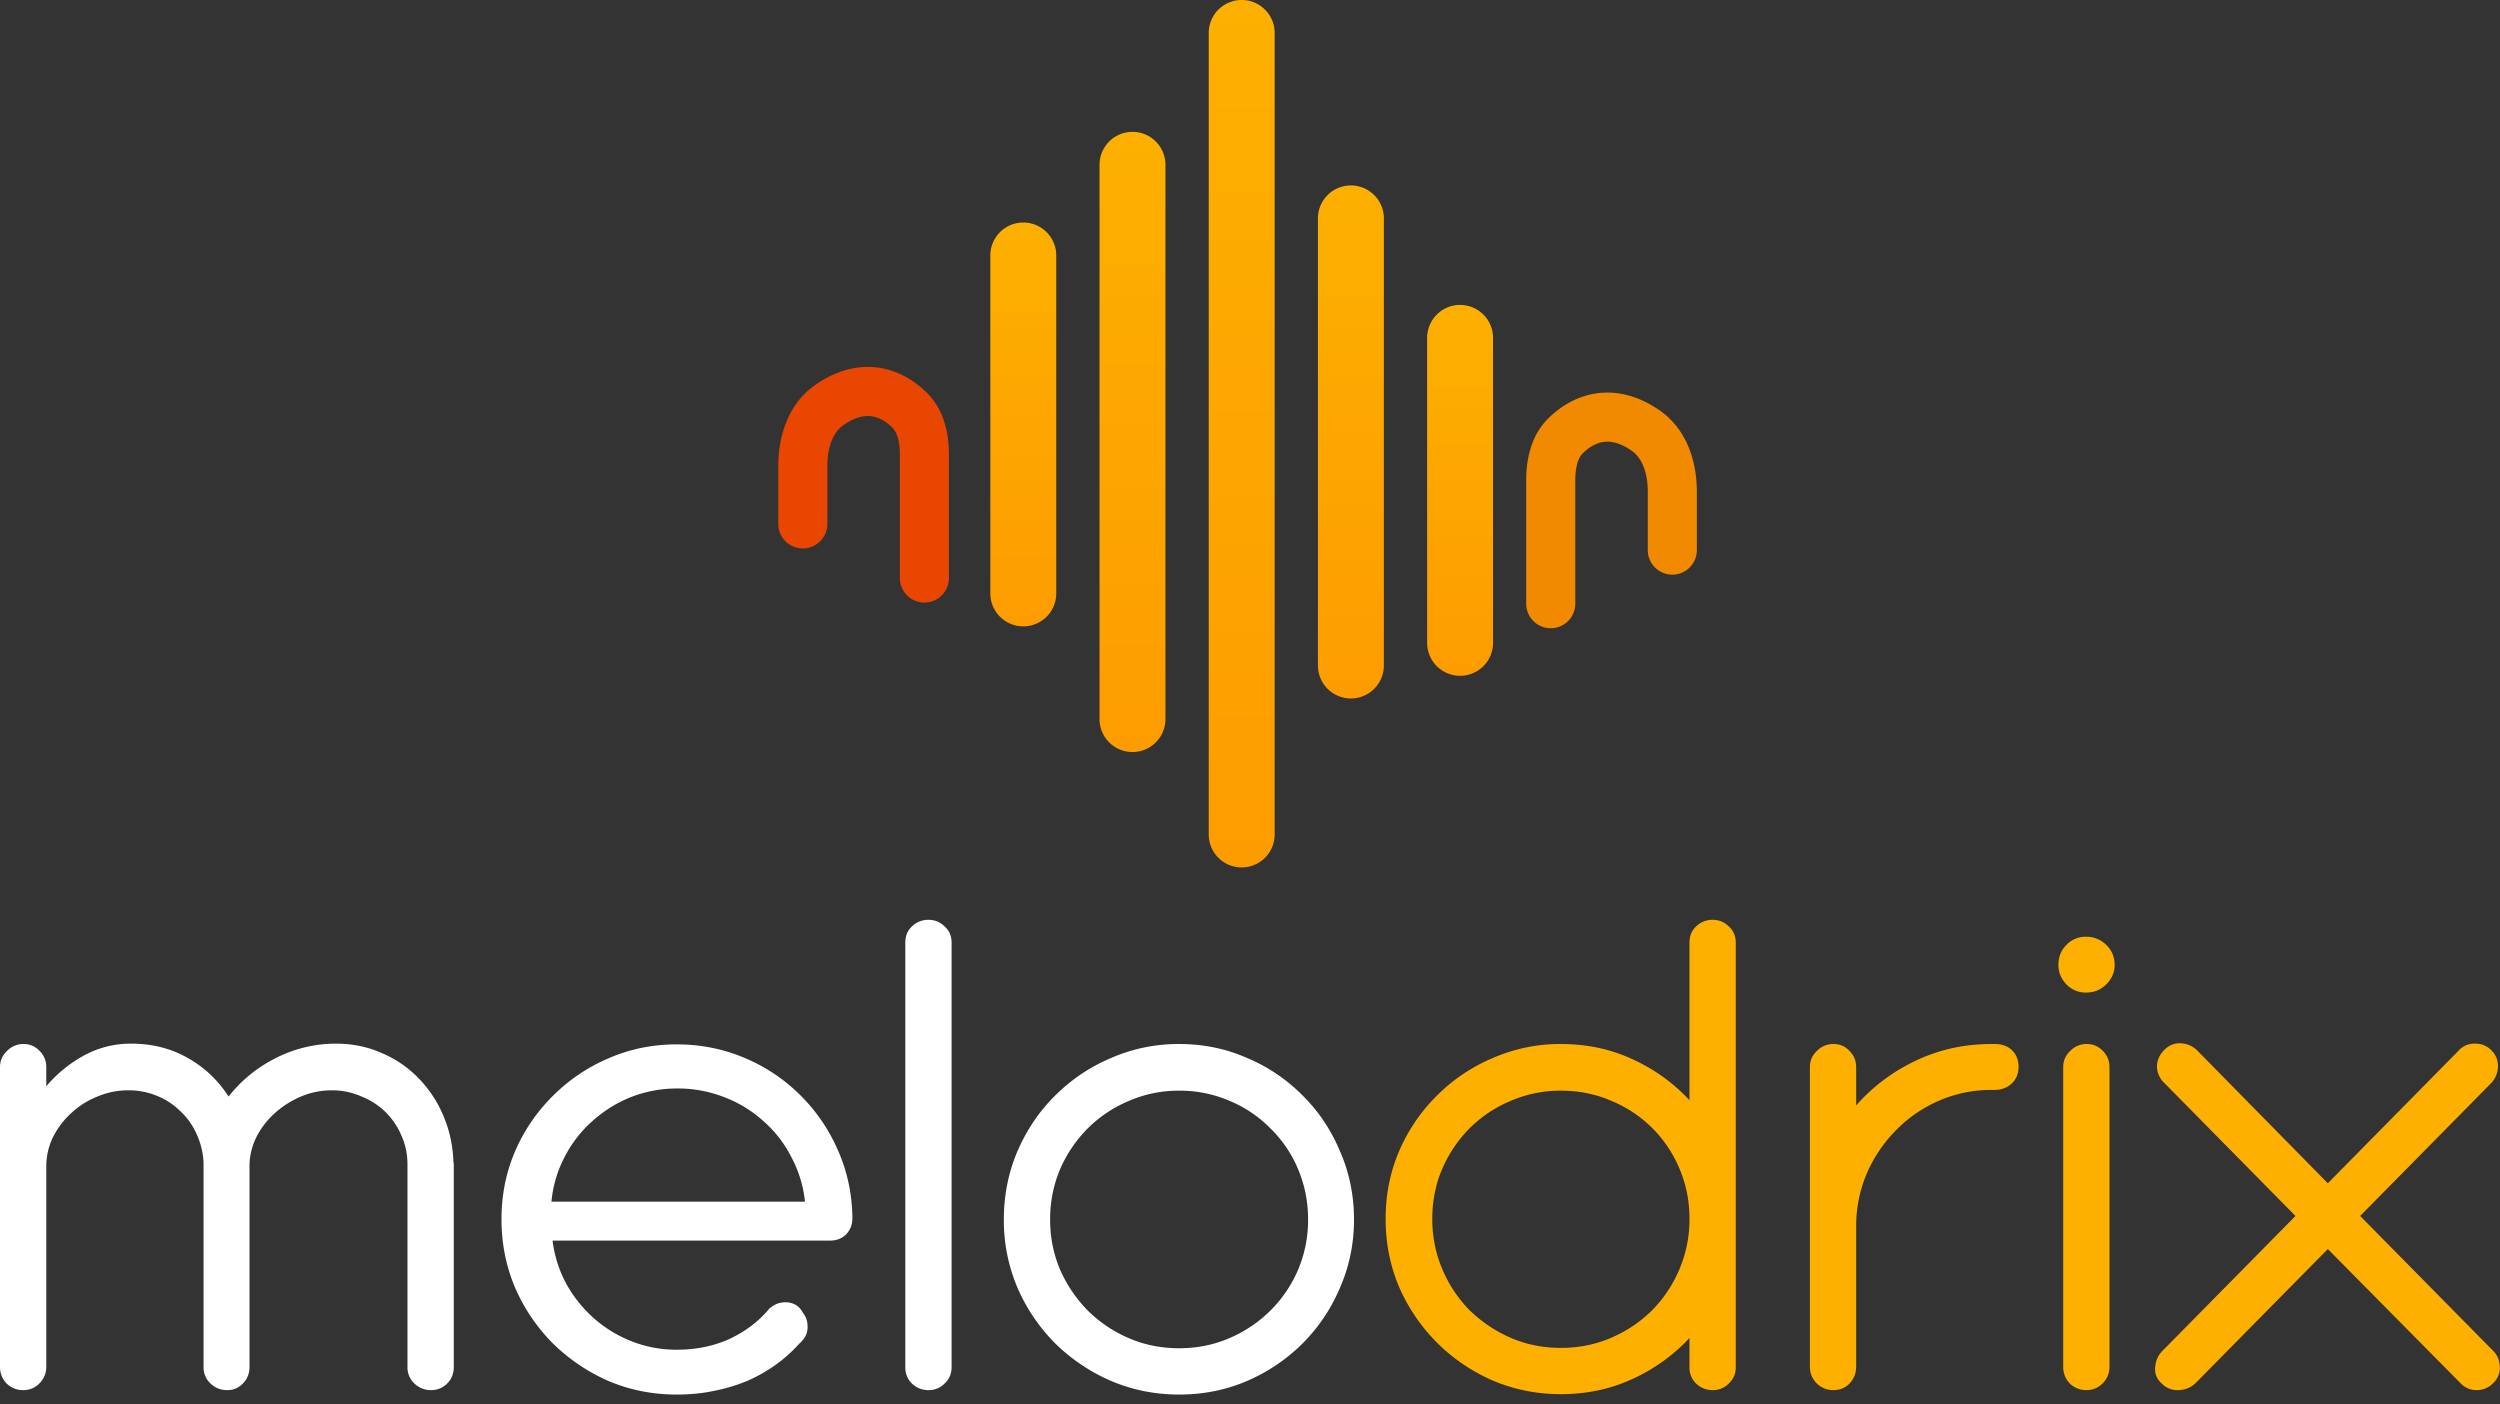
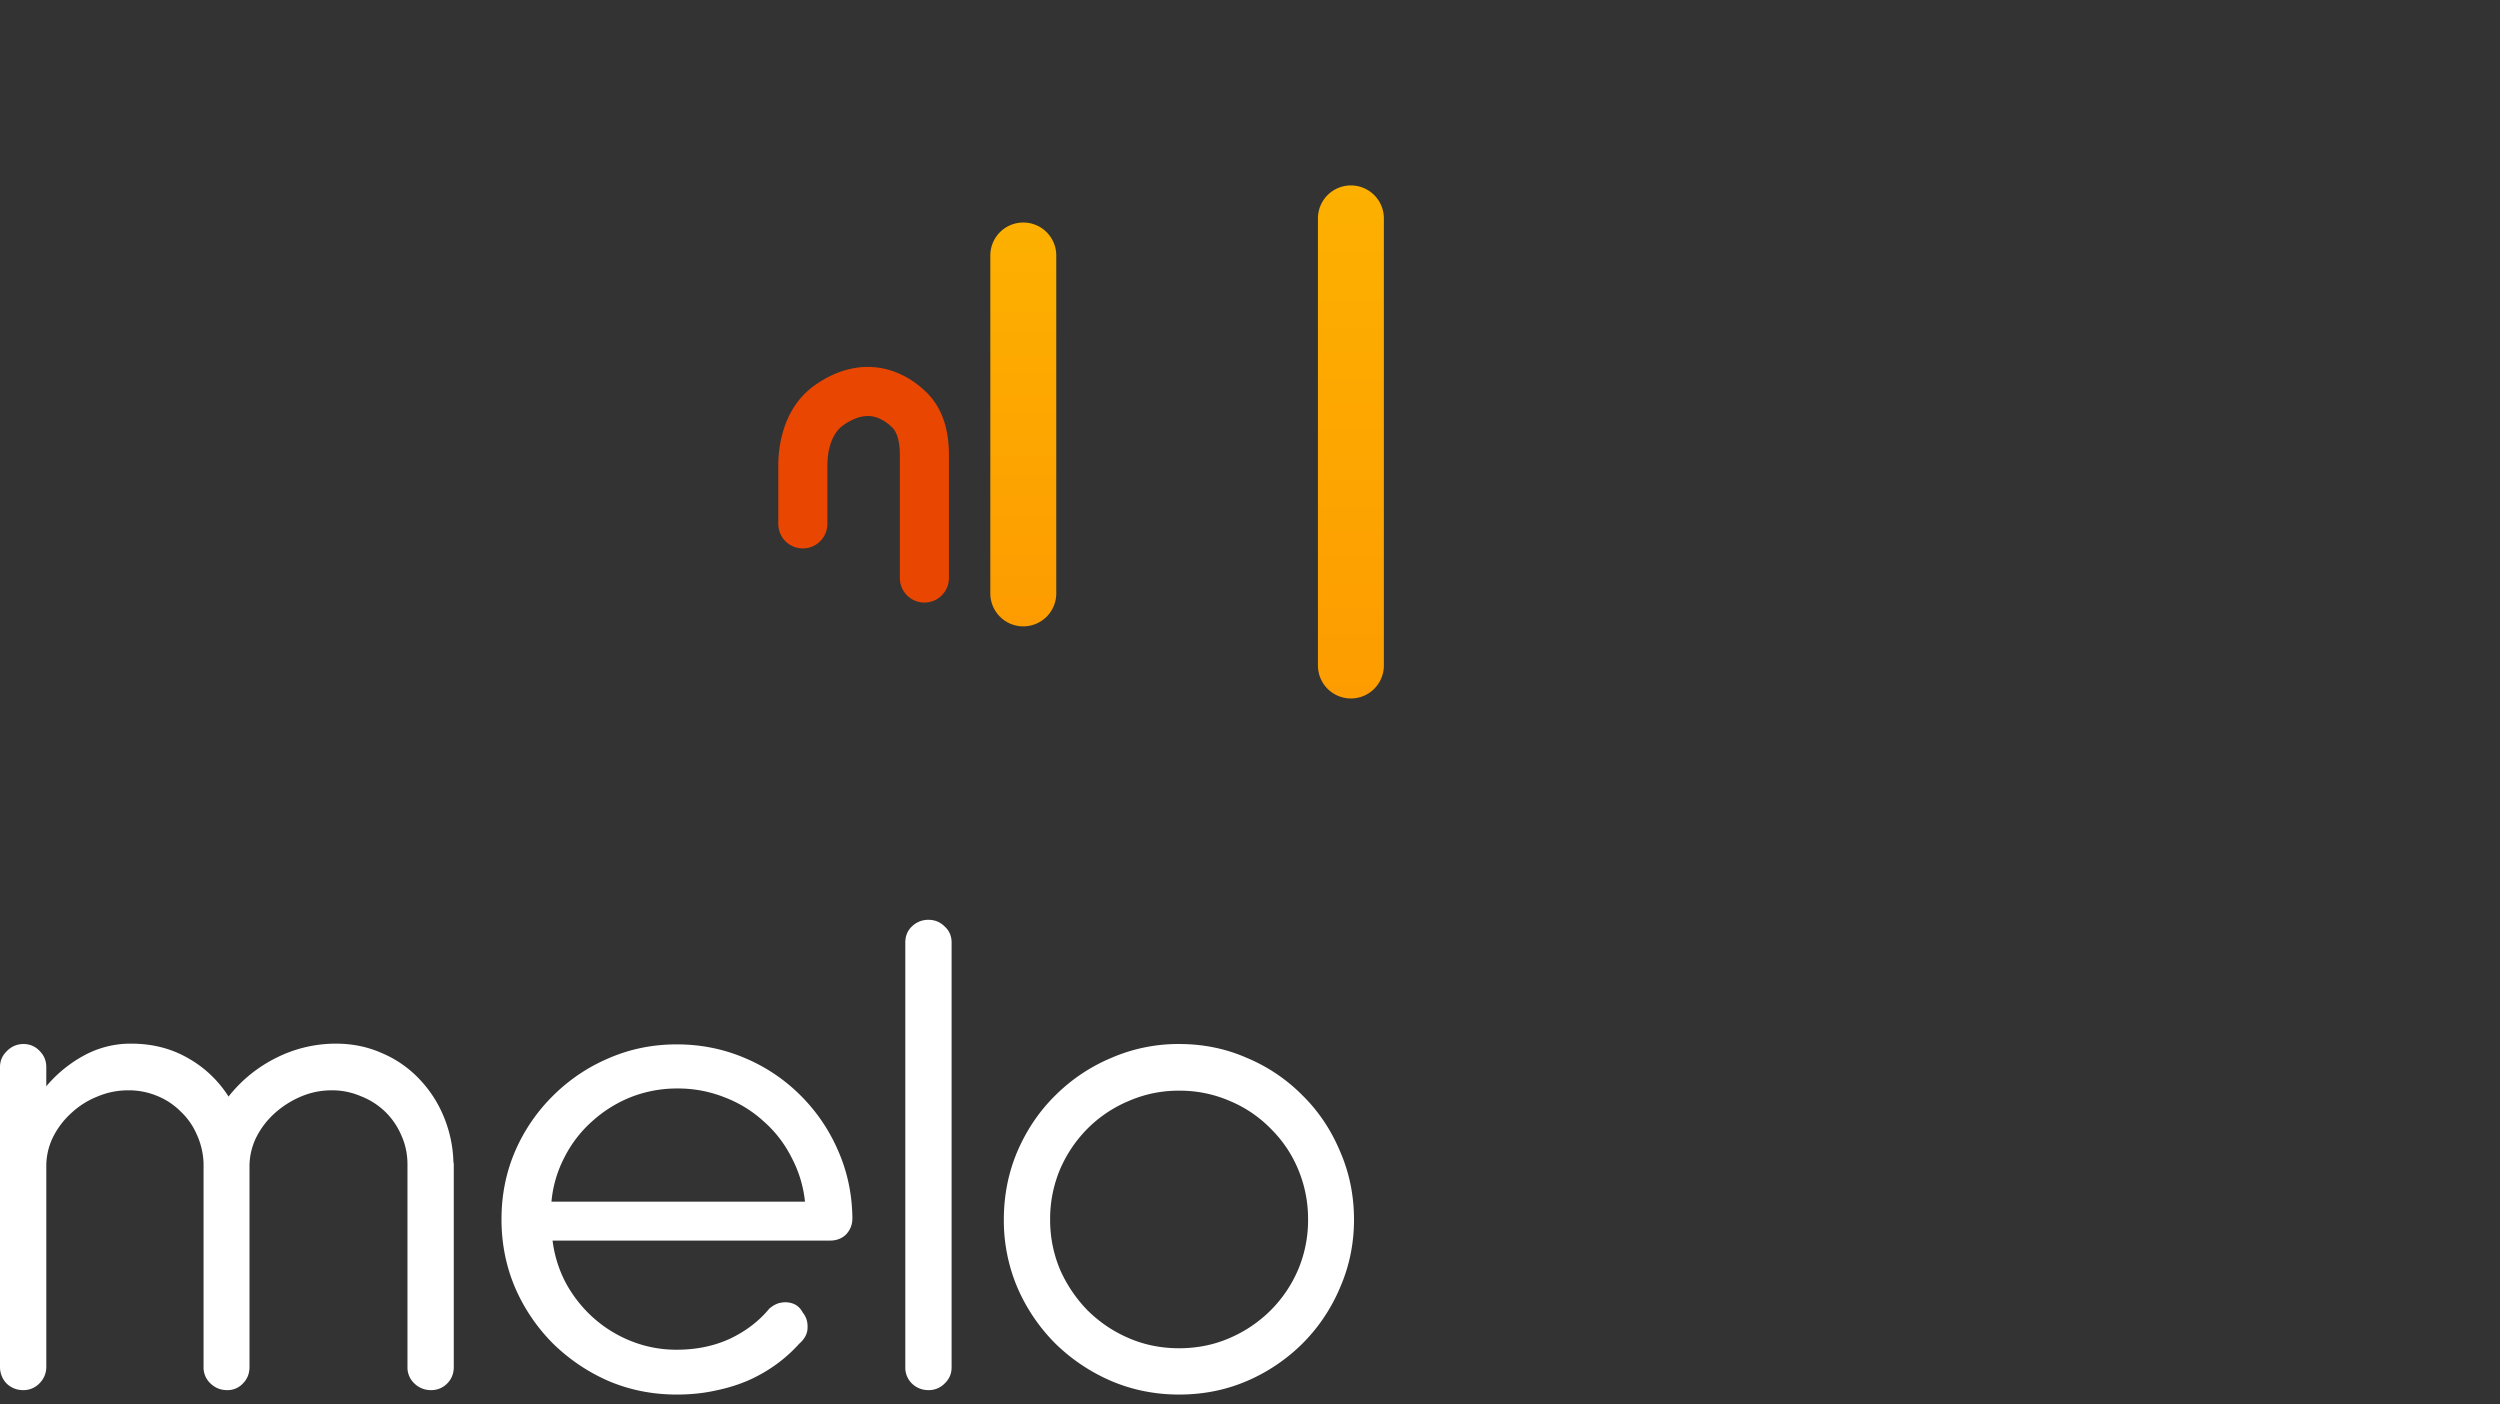
<svg xmlns="http://www.w3.org/2000/svg" width="178" height="100" fill="none">
  <rect width="100%" height="100%" fill="#333333" stroke="none" />
-   <path fill="#FDB000" d="m165.741 84.249 9.287-9.418a1.49 1.49 0 0 1 1.151-.523c.471-.018.872.14 1.204.47.331.332.488.724.471 1.178a1.765 1.765 0 0 1-.497 1.177l-9.314 9.444 9.444 9.575c.314.297.48.68.497 1.151a1.47 1.47 0 0 1-.47 1.177 1.61 1.61 0 0 1-1.178.498c-.436 0-.811-.157-1.125-.471l-9.47-9.575-9.418 9.548c-.331.314-.732.48-1.203.498a1.555 1.555 0 0 1-1.204-.471c-.348-.314-.505-.698-.471-1.151.035-.454.201-.838.498-1.152l9.496-9.627-9.366-9.496a1.635 1.635 0 0 1-.497-1.125c0-.454.175-.855.524-1.204.331-.33.715-.488 1.151-.47a1.76 1.76 0 0 1 1.177.497l9.313 9.47Zm-19.182-15.54c0-.576.192-1.055.576-1.44a1.89 1.89 0 0 1 1.387-.575c.558 0 1.037.192 1.438.576.401.384.602.863.602 1.439 0 .523-.201.985-.602 1.386-.401.384-.88.576-1.438.576a1.891 1.891 0 0 1-1.387-.576c-.384-.4-.576-.863-.576-1.386Zm3.637 7.272v21.322c0 .47-.166.872-.497 1.203-.314.314-.698.47-1.151.47-.454 0-.846-.156-1.178-.47a1.685 1.685 0 0 1-.47-1.203V75.98c0-.453.165-.837.497-1.15a1.607 1.607 0 0 1 1.177-.498c.453 0 .837.166 1.151.497.314.314.471.698.471 1.151Zm-18.037 2.722a13.118 13.118 0 0 1 4.264-3.192c1.657-.785 3.445-1.177 5.363-1.177h.21c.558 0 .985.157 1.282.47.296.297.444.681.444 1.152 0 .488-.165.89-.497 1.203-.331.297-.741.445-1.229.445h-.21a9.246 9.246 0 0 0-3.714.759 9.553 9.553 0 0 0-3.061 2.093 10.058 10.058 0 0 0-2.093 3.087 9.63 9.63 0 0 0-.759 3.82v9.94c0 .471-.157.872-.471 1.204-.314.314-.697.47-1.151.47a1.654 1.654 0 0 1-1.674-1.674v-21.32c0-.454.166-.838.497-1.152a1.609 1.609 0 0 1 1.177-.497c.471 0 .855.166 1.151.497.314.314.471.698.471 1.151v2.72Zm-8.572 18.652c0 .454-.165.837-.497 1.151a1.565 1.565 0 0 1-1.151.471c-.453 0-.846-.157-1.177-.47a1.566 1.566 0 0 1-.471-1.152v-2.093a12.692 12.692 0 0 1-4.081 2.93c-1.552.715-3.244 1.073-5.075 1.073-1.709 0-3.323-.323-4.84-.968a12.82 12.82 0 0 1-3.976-2.695 12.911 12.911 0 0 1-2.695-3.95c-.645-1.517-.968-3.14-.968-4.866 0-1.726.323-3.34.968-4.84a12.506 12.506 0 0 1 2.695-3.95 12.454 12.454 0 0 1 3.976-2.668 11.96 11.96 0 0 1 4.84-.994c1.831 0 3.523.357 5.075 1.072 1.57.715 2.93 1.692 4.081 2.93V67.113c0-.47.157-.854.471-1.15a1.65 1.65 0 0 1 1.177-.472c.454 0 .837.157 1.151.471.332.297.497.68.497 1.151v30.242Zm-21.609-10.569c0 1.256.236 2.442.707 3.558a9.321 9.321 0 0 0 1.936 2.93 9.797 9.797 0 0 0 2.904 1.962c1.116.489 2.319.733 3.61.733 1.29 0 2.494-.244 3.61-.733a9.38 9.38 0 0 0 2.904-1.962 9.321 9.321 0 0 0 1.936-2.93 9.057 9.057 0 0 0 .706-3.558c0-1.273-.235-2.459-.706-3.558a9.01 9.01 0 0 0-1.936-2.904 9.02 9.02 0 0 0-2.904-1.936c-1.116-.488-2.32-.732-3.61-.732a8.843 8.843 0 0 0-3.584.732 9.02 9.02 0 0 0-2.904 1.936 9.363 9.363 0 0 0-1.962 2.904c-.471 1.1-.707 2.285-.707 3.558Z" />
  <path fill="#fff" d="M74.77 86.839a9.06 9.06 0 0 0 .706 3.558 9.801 9.801 0 0 0 1.962 2.904 9.373 9.373 0 0 0 2.904 1.962c1.116.488 2.32.732 3.61.732s2.494-.244 3.61-.732a9.373 9.373 0 0 0 2.904-1.962 9.183 9.183 0 0 0 1.962-2.904 9.06 9.06 0 0 0 .707-3.558 9.124 9.124 0 0 0-.707-3.584 8.807 8.807 0 0 0-1.962-2.904 8.807 8.807 0 0 0-2.904-1.962 8.914 8.914 0 0 0-3.61-.733 8.844 8.844 0 0 0-3.584.733 9.104 9.104 0 0 0-2.93 1.962 9.373 9.373 0 0 0-1.962 2.904 9.124 9.124 0 0 0-.707 3.584Zm-3.297 0c0-1.727.323-3.349.968-4.866.663-1.535 1.561-2.86 2.695-3.977a12.459 12.459 0 0 1 3.976-2.668 11.96 11.96 0 0 1 4.84-.994c1.727 0 3.34.331 4.84.994a12.156 12.156 0 0 1 3.95 2.668c1.134 1.117 2.023 2.442 2.668 3.977.663 1.517.995 3.14.995 4.866 0 1.71-.332 3.322-.995 4.84a12.458 12.458 0 0 1-2.668 3.976 12.728 12.728 0 0 1-3.95 2.668c-1.5.646-3.113.969-4.84.969-1.71 0-3.323-.323-4.84-.969a13.057 13.057 0 0 1-3.976-2.668 12.822 12.822 0 0 1-2.695-3.976 12.237 12.237 0 0 1-.968-4.84Zm-3.719-19.726v30.242c0 .454-.166.837-.497 1.151a1.566 1.566 0 0 1-1.151.471c-.454 0-.846-.157-1.177-.47a1.566 1.566 0 0 1-.471-1.152V67.113c0-.47.157-.854.47-1.15a1.653 1.653 0 0 1 1.178-.472c.453 0 .837.157 1.15.471.332.297.498.68.498 1.151Zm-8.66 21.217H39.343a8.738 8.738 0 0 0 .968 3.061 9.315 9.315 0 0 0 1.962 2.46 9.029 9.029 0 0 0 2.694 1.647 8.649 8.649 0 0 0 3.218.602c1.395 0 2.66-.262 3.793-.785 1.134-.54 2.067-1.255 2.8-2.145.296-.244.575-.384.837-.419.279-.052.55-.034.81.053.315.104.559.322.733.654.244.296.358.654.34 1.072 0 .419-.2.803-.601 1.151a10.53 10.53 0 0 1-1.596 1.44 11.04 11.04 0 0 1-1.988 1.15c-.716.314-1.5.558-2.355.733-.855.192-1.779.288-2.773.288-1.727 0-3.349-.323-4.866-.968a13.15 13.15 0 0 1-3.95-2.669 12.822 12.822 0 0 1-2.695-3.976c-.645-1.517-.968-3.14-.968-4.866 0-1.727.323-3.34.968-4.84a12.504 12.504 0 0 1 2.695-3.95 12.537 12.537 0 0 1 3.95-2.668c1.517-.663 3.14-.995 4.866-.995 1.71 0 3.322.323 4.84.968a12.366 12.366 0 0 1 3.95 2.643 12.505 12.505 0 0 1 2.695 3.95c.663 1.5 1.002 3.104 1.02 4.813 0 .454-.148.838-.445 1.151-.296.297-.68.445-1.15.445Zm-19.83-2.773h18.051a8.585 8.585 0 0 0-.968-3.165 8.449 8.449 0 0 0-1.988-2.564 8.677 8.677 0 0 0-2.773-1.7 8.931 8.931 0 0 0-3.349-.628 8.938 8.938 0 0 0-3.348.627 9.153 9.153 0 0 0-2.747 1.727 8.653 8.653 0 0 0-1.962 2.564 8.486 8.486 0 0 0-.916 3.14ZM3.296 77.342a9.332 9.332 0 0 1 2.695-2.197 6.912 6.912 0 0 1 3.348-.837c1.5 0 2.843.34 4.03 1.02a8.125 8.125 0 0 1 2.903 2.747 9.974 9.974 0 0 1 3.375-2.747 9.417 9.417 0 0 1 4.264-1.02c1.186 0 2.285.226 3.296.68a7.888 7.888 0 0 1 2.616 1.805 8.545 8.545 0 0 1 1.753 2.668 9.005 9.005 0 0 1 .706 3.27.776.776 0 0 1 .027.236v14.362c0 .471-.157.864-.471 1.177a1.566 1.566 0 0 1-1.151.471 1.66 1.66 0 0 1-1.178-.47 1.554 1.554 0 0 1-.497-1.178V82.915c0-.75-.148-1.448-.444-2.093a5.123 5.123 0 0 0-1.151-1.675 5.217 5.217 0 0 0-1.727-1.098 5.152 5.152 0 0 0-2.067-.419c-.767 0-1.5.148-2.197.445a6.668 6.668 0 0 0-1.884 1.203 5.798 5.798 0 0 0-1.308 1.727 4.663 4.663 0 0 0-.47 2.067v14.257c0 .471-.158.864-.472 1.177a1.48 1.48 0 0 1-1.125.471c-.453 0-.845-.157-1.177-.47a1.554 1.554 0 0 1-.497-1.178V82.81a5.373 5.373 0 0 0-.497-2.067 4.907 4.907 0 0 0-1.151-1.622 4.989 4.989 0 0 0-1.674-1.099 5.253 5.253 0 0 0-2.04-.392c-.768 0-1.5.148-2.198.445a5.9 5.9 0 0 0-1.858 1.177 5.8 5.8 0 0 0-1.308 1.727 4.663 4.663 0 0 0-.47 2.066v14.258c0 .47-.166.872-.498 1.203a1.564 1.564 0 0 1-1.15.471c-.454 0-.847-.157-1.178-.47A1.686 1.686 0 0 1 0 97.302v-21.32c0-.454.166-.837.497-1.151a1.61 1.61 0 0 1 1.177-.497c.454 0 .837.165 1.151.497.314.314.471.697.471 1.15v1.361Z" />
-   <path fill="url(#a)" d="M86.061 2.347a2.347 2.347 0 1 1 4.695 0v57.067a2.347 2.347 0 0 1-4.695 0V2.347Z" />
  <path fill="url(#b)" d="M93.837 15.55a2.347 2.347 0 0 1 4.694 0v31.834a2.347 2.347 0 0 1-4.694 0V15.55Z" />
-   <path fill="url(#c)" d="M101.612 24.058a2.347 2.347 0 0 1 4.694 0V45.77a2.347 2.347 0 0 1-4.694 0V24.058Z" />
-   <path fill="url(#d)" d="M78.286 11.736a2.347 2.347 0 1 1 4.695 0v39.462a2.347 2.347 0 0 1-4.695 0V11.736Z" />
  <path fill="url(#e)" d="M70.511 18.191a2.347 2.347 0 1 1 4.695 0V42.25a2.347 2.347 0 0 1-4.695 0V18.19Z" />
-   <path fill="#F18A01" d="M108.666 42.983v-8.774c0-1.332.257-3.145 1.611-4.46.815-.79 1.95-1.528 3.371-1.739 1.461-.216 3.008.158 4.531 1.218 2.04 1.42 2.637 3.836 2.637 5.778v4.163a1.747 1.747 0 1 1-3.494 0v-4.163c0-1.395-.44-2.422-1.14-2.91-.9-.626-1.563-.697-2.022-.629-.5.074-.996.35-1.449.79-.329.32-.55.936-.55 1.952v8.774a1.747 1.747 0 1 1-3.495 0Z" />
  <path fill="#E84601" d="M64.07 41.157v-8.774c0-1.016-.221-1.632-.55-1.952-.453-.44-.95-.716-1.45-.79-.459-.068-1.122.003-2.022.63-.7.486-1.139 1.514-1.139 2.909v4.162a1.748 1.748 0 0 1-3.495 0V33.18c0-1.942.598-4.358 2.637-5.778 1.524-1.06 3.07-1.435 4.532-1.218 1.42.21 2.556.948 3.37 1.74 1.355 1.314 1.611 3.127 1.611 4.459v8.773a1.747 1.747 0 1 1-3.494 0Z" />
  <defs>
    <linearGradient id="a" x1="88.409" x2="88.409" y1="0" y2="61.761" gradientUnits="userSpaceOnUse">
      <stop stop-color="#FDB000" />
      <stop offset="1" stop-color="#FD9C00" />
    </linearGradient>
    <linearGradient id="b" x1="96.184" x2="96.184" y1="13.203" y2="49.731" gradientUnits="userSpaceOnUse">
      <stop stop-color="#FDB000" />
      <stop offset="1" stop-color="#FD9C00" />
    </linearGradient>
    <linearGradient id="c" x1="103.959" x2="103.959" y1="21.711" y2="48.117" gradientUnits="userSpaceOnUse">
      <stop stop-color="#FDB000" />
      <stop offset="1" stop-color="#FD9C00" />
    </linearGradient>
    <linearGradient id="d" x1="80.634" x2="80.634" y1="9.389" y2="53.545" gradientUnits="userSpaceOnUse">
      <stop stop-color="#FDB000" />
      <stop offset="1" stop-color="#FD9C00" />
    </linearGradient>
    <linearGradient id="e" x1="72.859" x2="72.859" y1="15.844" y2="44.597" gradientUnits="userSpaceOnUse">
      <stop stop-color="#FDB000" />
      <stop offset="1" stop-color="#FD9C00" />
    </linearGradient>
  </defs>
</svg>